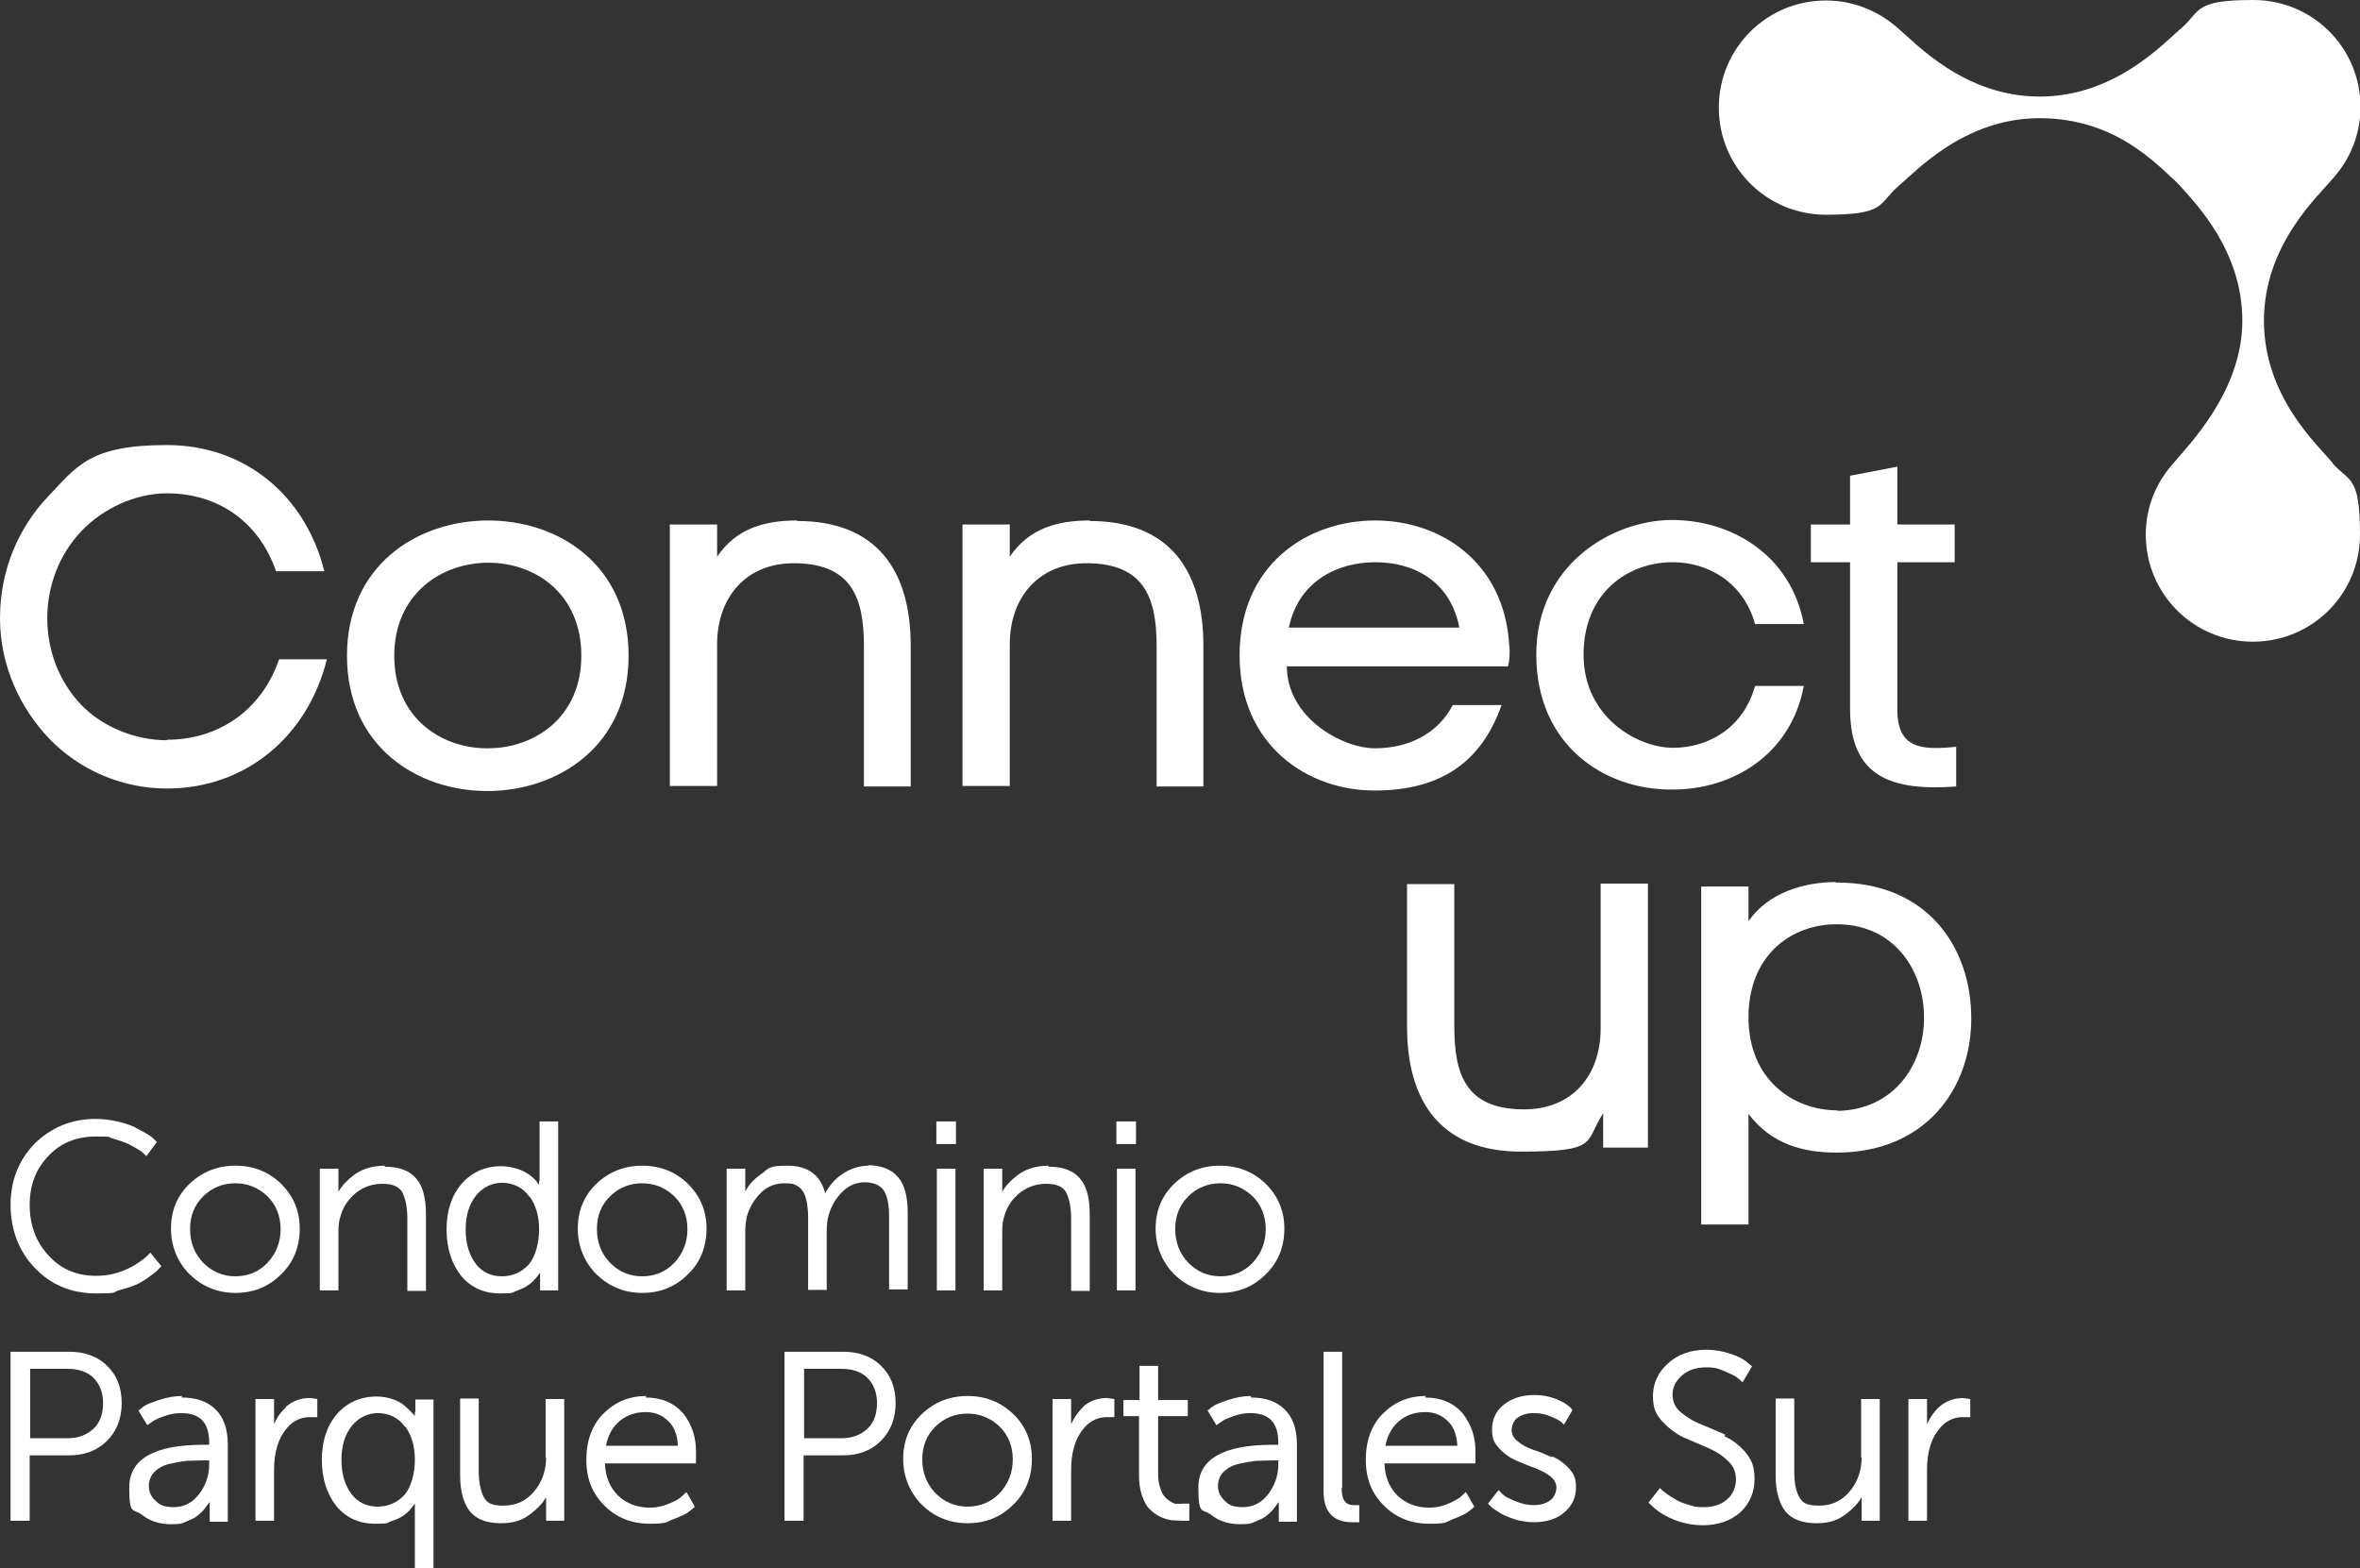
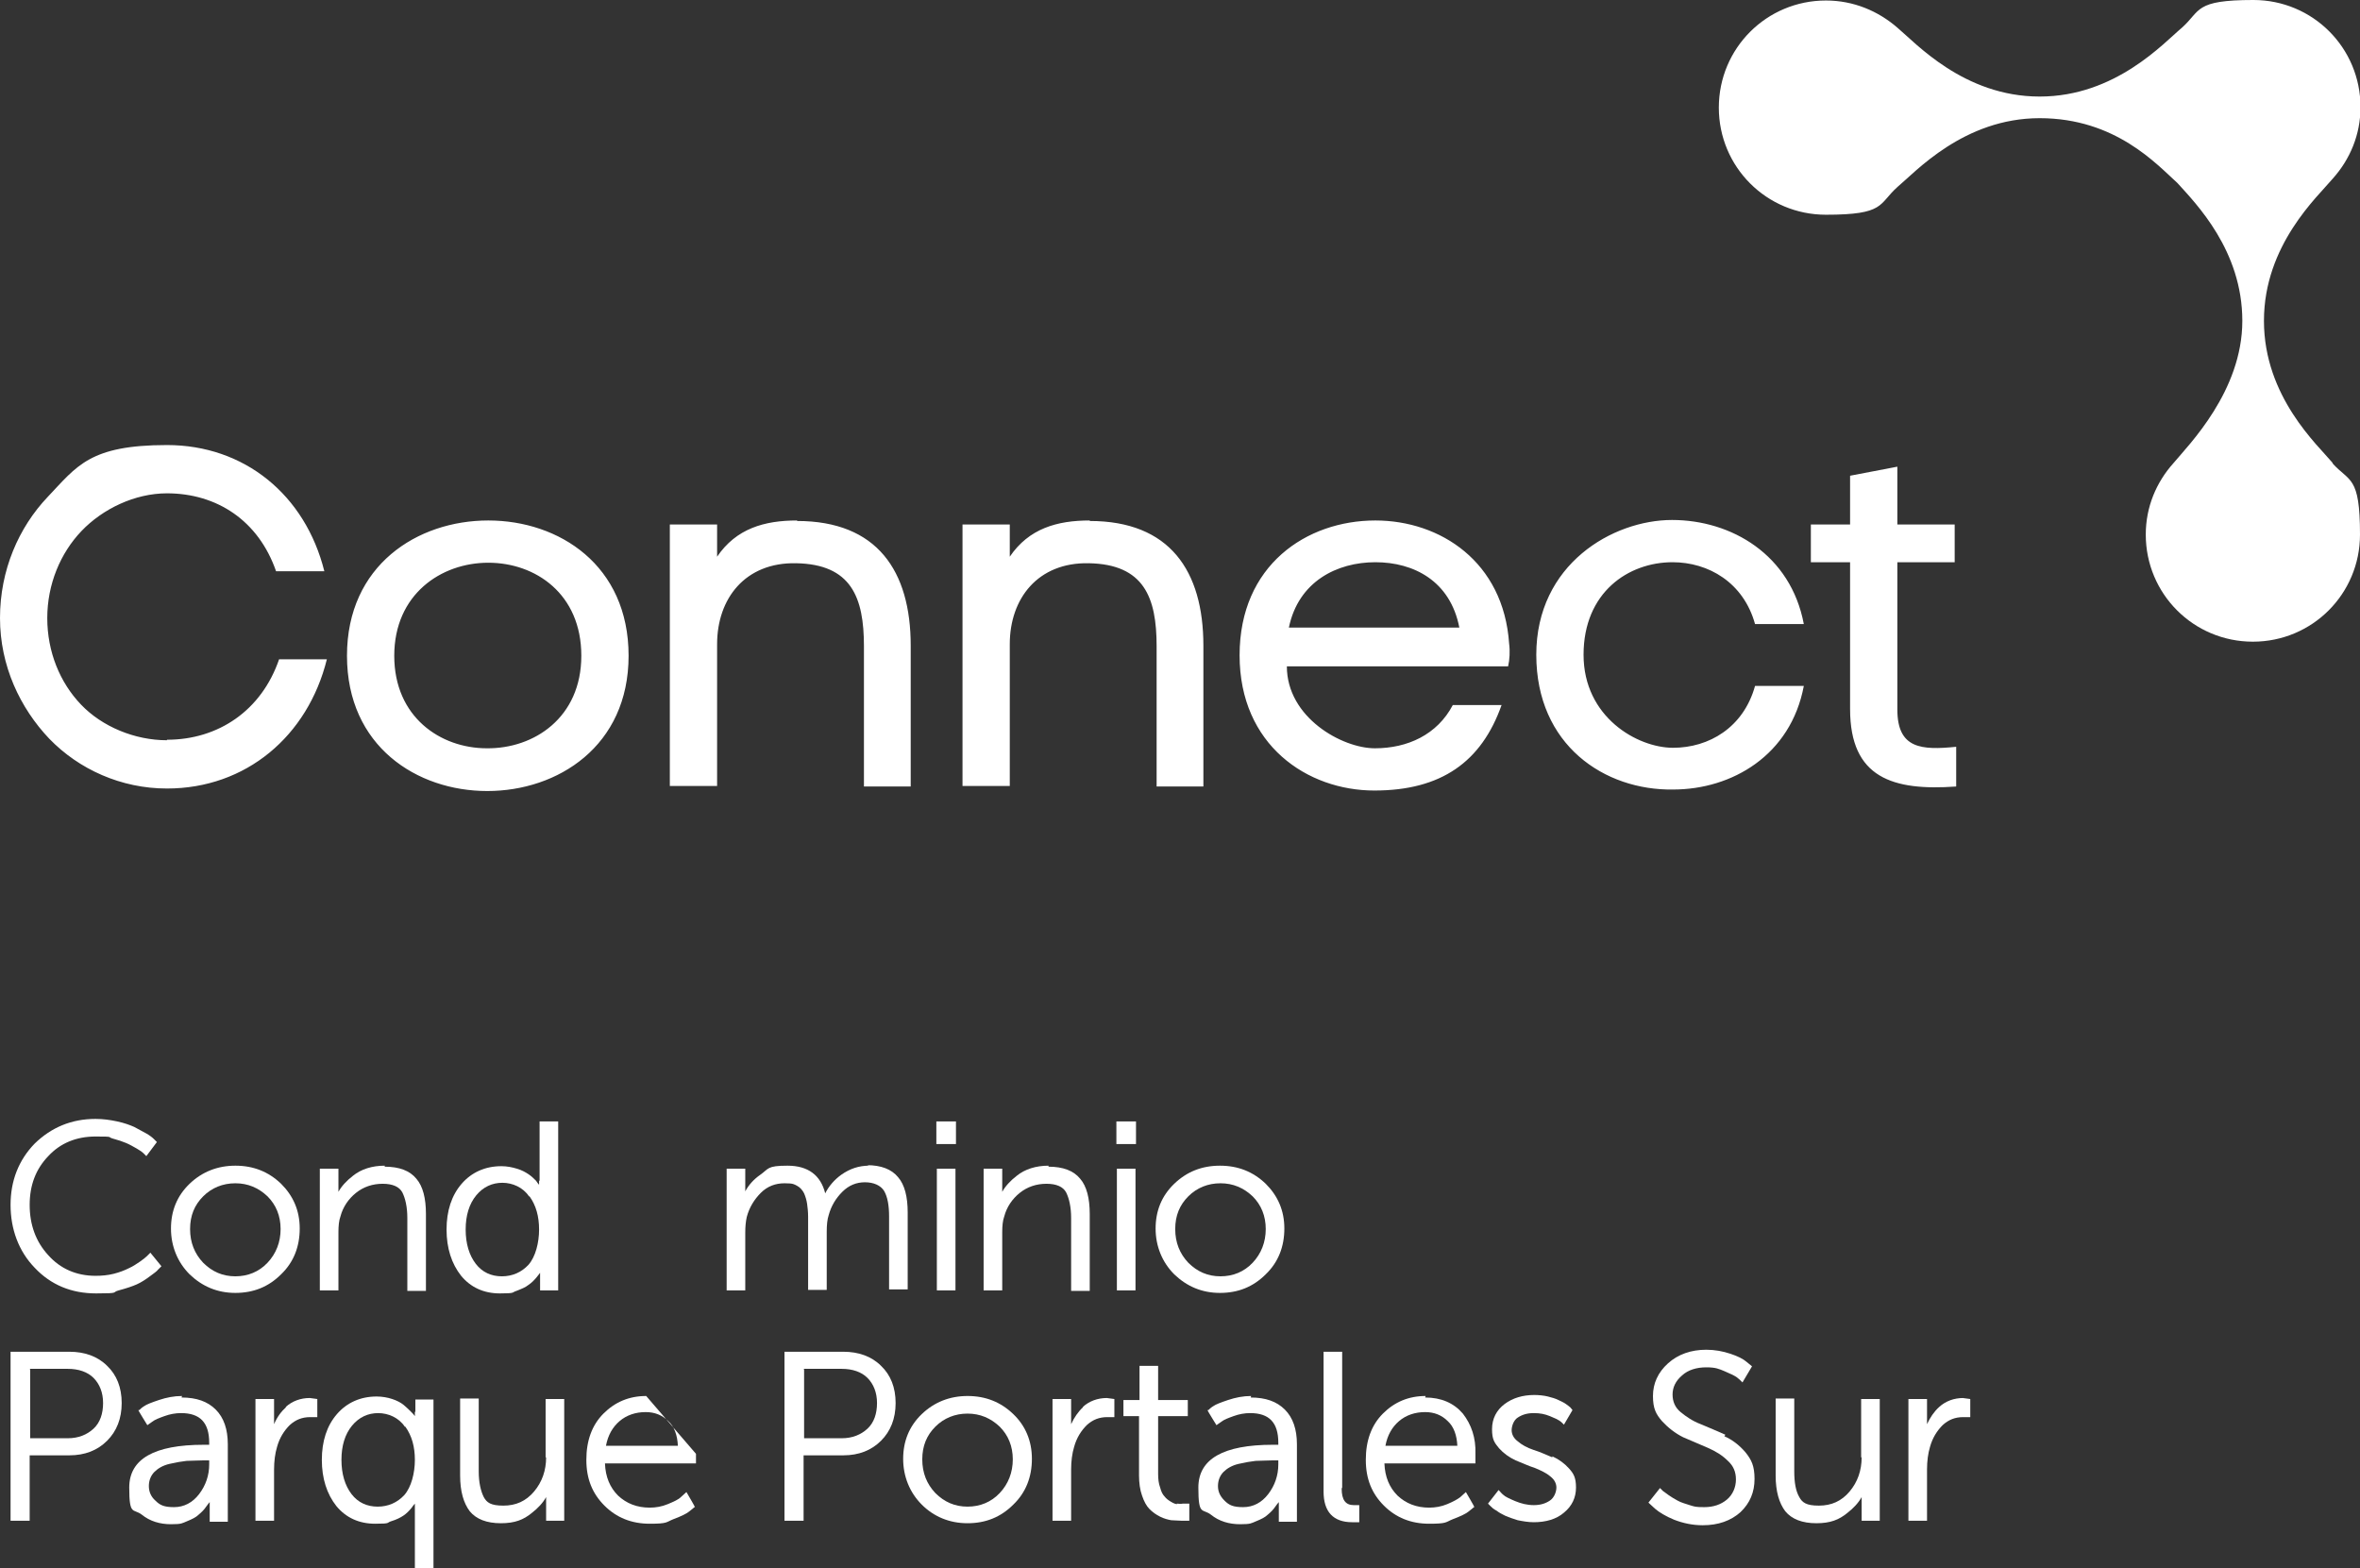
<svg xmlns="http://www.w3.org/2000/svg" id="Capa_1" viewBox="0 0 469.3 311.8">
  <rect x="0" y="0" width="469.3" height="311.8" fill="#333333" stroke="none" />
  <defs>
    <style>      .st0 {        fill: #fff;      }    </style>
  </defs>
  <g>
    <path class="st0" d="M29.2,249.8c-.3.3-.7.6-1.4,1.1-.6.4-1.3.9-2.2,1.3-.8.4-1.8.8-3,1.1-1.2.3-2.4.4-3.6.4-3.8,0-7-1.4-9.4-4.1-2.5-2.7-3.7-6.1-3.7-10s1.2-7.1,3.7-9.7c2.4-2.6,5.6-3.9,9.4-3.9s2.3.1,3.4.4c1.1.3,2,.6,2.7.9.7.3,1.4.7,2.1,1.1.7.4,1.1.7,1.3.9.2.2.3.3.4.4l.2.2,2.1-2.8-.6-.6c-.3-.3-.8-.7-1.5-1.1-.7-.4-1.5-.8-2.4-1.3-.9-.4-2-.8-3.4-1.1s-2.8-.5-4.3-.5c-4.8,0-8.8,1.7-12.1,4.9-3.2,3.3-4.8,7.4-4.8,12.2s1.6,9.2,4.8,12.5c3.2,3.4,7.3,5.1,12.2,5.1s3-.2,4.5-.6c1.5-.4,2.7-.8,3.6-1.2.9-.4,1.8-1,2.6-1.6.8-.6,1.4-1,1.6-1.3l.7-.7-2.2-2.7-.7.7Z" />
    <path class="st0" d="M46.8,231.8c-3.5,0-6.6,1.2-9.1,3.6-2.5,2.4-3.7,5.4-3.7,8.9s1.3,6.7,3.7,9.1c2.5,2.4,5.5,3.7,9.1,3.7s6.6-1.2,9.1-3.7c2.5-2.4,3.7-5.5,3.7-9.1s-1.3-6.5-3.7-8.9c-2.5-2.4-5.5-3.6-9.1-3.6ZM46.8,253.8c-2.5,0-4.6-.9-6.4-2.7-1.7-1.8-2.6-4-2.6-6.7s.9-4.8,2.6-6.5c1.7-1.7,3.9-2.6,6.4-2.6s4.6.9,6.4,2.6c1.7,1.7,2.6,3.9,2.6,6.5s-.9,4.9-2.6,6.7c-1.7,1.8-3.9,2.7-6.4,2.7Z" />
    <path class="st0" d="M76.5,231.8c-2.5,0-4.7.7-6.3,2-1.3,1-2.3,2.1-2.9,3.2v-.8s0-3.8,0-3.8h-3.7v24.2h3.7v-11.6c0-1.2.1-2.3.4-3.1.5-1.9,1.6-3.5,3.1-4.7,1.5-1.2,3.3-1.8,5.3-1.8s3.3.6,3.9,1.7c.6,1.2,1,2.9,1,5.1v14.5h3.7v-15.3c0-3.1-.6-5.5-1.9-7-1.3-1.6-3.4-2.4-6.3-2.4Z" />
    <path class="st0" d="M107.2,234.8c0,.3,0,.5,0,.8-.2-.2-.4-.5-.6-.8-.4-.4-.9-.9-1.5-1.3-.6-.4-1.3-.8-2.3-1.1-1-.3-2-.5-3.1-.5-3.2,0-5.9,1.2-7.9,3.5-2,2.3-3,5.4-3,9.1s1,6.8,2.9,9.2c1.9,2.3,4.5,3.5,7.7,3.5s2.3-.2,3.3-.5c1-.4,1.8-.7,2.4-1.2.6-.4,1.1-.9,1.6-1.5.3-.4.5-.6.7-.9v.7s0,2.8,0,2.8h3.6v-33.6h-3.7v11.8ZM105.3,237.9c1.3,1.8,1.9,4,1.9,6.6s-.7,5.4-2.1,7c-1.4,1.5-3.2,2.3-5.3,2.3s-3.9-.8-5.2-2.5c-1.3-1.7-2-4-2-6.8s.7-5.1,2.1-6.8c1.4-1.7,3.2-2.5,5.2-2.5s4.1.9,5.3,2.7Z" />
-     <path class="st0" d="M127.7,231.8c-3.5,0-6.6,1.2-9.1,3.6-2.5,2.4-3.7,5.4-3.7,8.9s1.3,6.7,3.7,9.1c2.5,2.4,5.5,3.7,9.1,3.7s6.6-1.2,9.1-3.7c2.5-2.4,3.7-5.5,3.7-9.1s-1.3-6.5-3.7-8.9c-2.5-2.4-5.5-3.6-9.1-3.6ZM127.7,253.8c-2.5,0-4.6-.9-6.4-2.7-1.7-1.8-2.6-4-2.6-6.7s.9-4.8,2.6-6.5c1.7-1.7,3.9-2.6,6.4-2.6s4.6.9,6.4,2.6c1.7,1.7,2.6,3.9,2.6,6.5s-.9,4.9-2.6,6.7c-1.7,1.8-3.9,2.7-6.4,2.7Z" />
    <path class="st0" d="M172.8,231.8c-2,0-3.8.6-5.5,1.8-1.4,1-2.5,2.3-3.2,3.7-.9-3.6-3.4-5.5-7.5-5.5s-3.7.6-5.4,1.8c-1.3.9-2.3,2-3,3.3v-.7s0-3.8,0-3.8h-3.7v24.2h3.7v-11.5c0-1.2.1-2.2.3-3.1.5-1.9,1.5-3.5,2.8-4.8,1.3-1.3,2.9-1.9,4.7-1.9s1.9.2,2.5.5c.6.3,1.1.9,1.4,1.5.3.7.5,1.4.6,2.1.1.7.2,1.6.2,2.6v14.5h3.7v-11.5c0-1.4.1-2.5.4-3.4.5-1.8,1.4-3.3,2.7-4.6,1.3-1.3,2.8-1.9,4.5-1.9s3.1.6,3.8,1.7c.7,1.2,1,2.9,1,5.1v14.5h3.7v-15.3c0-3.1-.6-5.5-1.9-7-1.3-1.6-3.4-2.4-6.2-2.4Z" />
    <rect class="st0" x="186.3" y="232.4" width="3.7" height="24.2" />
    <rect class="st0" x="186.2" y="223" width="3.9" height="4.5" />
    <path class="st0" d="M208.5,231.8c-2.5,0-4.7.7-6.3,2-1.3,1-2.3,2.1-2.9,3.2v-.8s0-3.8,0-3.8h-3.7v24.2h3.7v-11.6c0-1.2.1-2.3.4-3.1.5-1.9,1.6-3.5,3.1-4.7,1.5-1.2,3.3-1.8,5.3-1.8s3.3.6,3.9,1.7c.6,1.2,1,2.9,1,5.1v14.5h3.7v-15.3c0-3.1-.6-5.5-1.9-7-1.3-1.6-3.4-2.4-6.3-2.4Z" />
    <rect class="st0" x="222" y="223" width="3.9" height="4.5" />
    <rect class="st0" x="222.1" y="232.4" width="3.7" height="24.2" />
    <path class="st0" d="M251.7,235.4c-2.5-2.4-5.5-3.6-9.1-3.6s-6.6,1.2-9.1,3.6c-2.5,2.4-3.7,5.4-3.7,8.9s1.3,6.7,3.7,9.1c2.5,2.4,5.5,3.7,9.1,3.7s6.6-1.2,9.1-3.7c2.5-2.4,3.7-5.5,3.7-9.1s-1.3-6.5-3.7-8.9ZM242.7,253.8c-2.5,0-4.6-.9-6.4-2.7-1.7-1.8-2.6-4-2.6-6.7s.9-4.8,2.6-6.5c1.7-1.7,3.9-2.6,6.4-2.6s4.6.9,6.4,2.6c1.7,1.7,2.6,3.9,2.6,6.5s-.9,4.9-2.6,6.7c-1.7,1.8-3.9,2.7-6.4,2.7Z" />
  </g>
  <path class="st0" d="M33.2,147.2c-6.4,0-12.9-2.7-17.1-7.1-4.2-4.4-6.7-10.5-6.7-17.2s2.6-12.9,6.8-17.3c4.2-4.4,10.6-7.5,17-7.5,9.9,0,18.2,5.4,21.7,15.5h9.6c-3.8-15.2-15.9-25.1-31.3-25.1s-17.9,4.2-23.7,10.3c-5.8,6.1-9.5,14.6-9.5,24.1s4,17.9,9.8,24c5.9,6.1,14.3,9.9,23.4,9.9,15.7,0,28-10.4,31.8-25.7h-9.5c-3.5,10.2-12.1,16-22.3,16ZM97.1,103.5c-14.1,0-28.1,8.9-28.1,26.9s13.9,26.9,27.9,26.9,28.1-8.9,28.1-26.9-13.8-26.9-27.9-26.9ZM96.8,148.8c-9.2,0-18.4-6.2-18.4-18.4s9.3-18.5,18.7-18.5,18.5,6.2,18.5,18.5-9.4,18.5-18.8,18.4ZM158.5,103.5c-6.5,0-12.1,1.6-15.9,7.2v-6.4h-9.4v52h9.4v-28.2c0-9.1,5.6-16.3,15.7-16.1,11,.2,13.5,6.8,13.5,16.5v27.9h9.3v-28c0-14.9-6.7-24.8-22.6-24.8ZM216.7,103.5c-6.5,0-12.1,1.6-15.9,7.2v-6.4h-9.4v52h9.4v-28.2c0-9.1,5.6-16.3,15.7-16.1,11,.2,13.5,6.8,13.5,16.5v27.9h9.3v-28c0-14.9-6.7-24.8-22.6-24.8ZM273.5,103.5c-13.7,0-27,8.9-27,26.8s13.5,26.9,26.8,26.9,21.3-5.7,25.3-17h-9.7c-3.1,5.9-9,8.6-15.5,8.6s-17.5-6.1-17.5-16.3h44c.3-1.3.4-3,.2-4.5-1.1-16.3-13.7-24.5-26.6-24.5ZM256.3,124.8c1.9-9.2,9.6-13,17.2-13s14.9,3.7,16.7,13h-33.9ZM332.6,111.8c7.1,0,14.1,4,16.4,12.3h9.7c-2.6-13.8-14.4-20.7-26.2-20.7s-27,8.8-27,26.8,13.6,27,27.2,26.8c11.7,0,23.4-6.8,26-20.6h-9.7c-2.3,8.3-9.2,12.3-16.3,12.3s-17.8-6.1-17.8-18.5,8.9-18.4,17.7-18.4ZM377.3,141.1v-29.3h11.4v-7.5h-11.4v-11.5l-9.4,1.8v9.7h-7.8v7.5h7.8v29.2c0,13.7,8.5,16.3,21.1,15.4v-7.9c-6.9.7-11.7.4-11.7-7.4Z" />
-   <path class="st0" d="M318.3,204.5c0,9.2-5.5,16.3-15.7,16.1-11-.2-13.4-6.8-13.4-16.4v-28.4h-9.4v28.4c0,14.9,6.8,24.8,22.6,24.8s12.6-1.9,16.4-7.6v6.8h8.9v-52.5h-9.4v28.7ZM365.1,175.4c-6.5,0-13.6,2.2-17.4,7.8v-6.9h-9.4v67.2h9.4v-22c4.6,6.1,11,7.7,17.5,7.7,17.6,0,26.8-12.6,26.8-26.7s-8.7-27.1-26.9-27ZM365.4,220.8c-8.8,0-17.7-6.1-17.7-18.5s8.5-18.3,17-18.5c11.9-.3,18,9.2,17.9,18.7,0,9.1-5.9,18.2-17.2,18.4Z" />
  <path class="st0" d="M463.9,92.1c-3-3.6-13.7-13.2-13.7-28.3s10.7-24.7,13.7-28.3h0c3.4-3.8,5.5-8.7,5.5-14.2,0-11.8-9.5-21.3-21.3-21.3s-10.4,2.1-14.2,5.5h0c-3.6,3-13.2,13.7-28.3,13.7s-24.7-10.7-28.3-13.7h0c-3.8-3.3-8.7-5.4-14.2-5.4-11.8,0-21.3,9.5-21.3,21.3s9.5,21.3,21.3,21.3,10.4-2.1,14.2-5.5h0c3.6-3,13.2-13.7,28.3-13.7s23.3,9.2,27.4,12.9c3.7,4.1,12.9,13.4,12.9,27.4s-10.7,24.7-13.7,28.3h0c-3.4,3.8-5.5,8.7-5.5,14.2,0,11.8,9.5,21.3,21.3,21.3s21.3-9.5,21.3-21.3-2.1-10.4-5.5-14.2h0Z" />
  <g>
    <path class="st0" d="M13.8,268.8H2.1v33.6h3.8v-13h7.9c3.1,0,5.6-1,7.5-2.9,1.9-1.9,2.9-4.4,2.9-7.5s-1-5.6-2.9-7.4c-1.9-1.9-4.5-2.8-7.5-2.8ZM5.9,272.2h7.6c2.1,0,3.9.6,5.1,1.8s1.9,2.9,1.9,5-.6,3.9-1.9,5.1c-1.3,1.2-3,1.9-5.1,1.9h-7.5v-13.7Z" />
    <path class="st0" d="M36.2,277.6c-1.6,0-3.1.3-4.6.8-1.5.5-2.5.9-2.9,1.2-.5.3-.8.6-1,.8h-.2c0,.1,1.8,3,1.8,3l1-.7c.5-.4,1.3-.7,2.4-1.1,1.1-.4,2.2-.6,3.3-.6,3.8,0,5.6,1.9,5.6,5.9v.4h-1.1c-9.8,0-14.8,2.8-14.8,8.5s.8,4.1,2.5,5.4c1.6,1.3,3.6,1.9,5.8,1.9s2.2-.2,3.2-.6c1-.4,1.8-.8,2.3-1.3.6-.5,1.1-1,1.5-1.6.3-.4.5-.7.7-.9v1s0,2.9,0,2.9h3.6v-15.4c0-3-.8-5.3-2.4-6.9-1.6-1.6-3.8-2.4-6.8-2.4ZM30.7,292.7c.7-.7,1.7-1.3,3-1.6,1.3-.3,2.5-.5,3.4-.6,1,0,2.1-.1,3.4-.1h1.1v.8c0,2.2-.7,4.2-2,5.9-1.3,1.7-3,2.6-5,2.6s-2.8-.4-3.7-1.3c-.9-.8-1.3-1.8-1.3-2.9s.4-2.1,1.1-2.8Z" />
    <path class="st0" d="M56.9,279.8c-1,.9-1.8,2-2.4,3.4v-5s-3.7,0-3.7,0v24.2h3.7v-10.2c0-1.6.2-3.2.6-4.5.5-1.8,1.4-3.2,2.5-4.3,1.2-1.1,2.5-1.6,4.1-1.6s.8,0,1.1,0h.3c0,0,0-3.6,0-3.6l-1.5-.2c-1.8,0-3.5.6-4.8,1.8Z" />
    <path class="st0" d="M82.5,280.7c0,.3,0,.6,0,.9-.2-.3-.4-.5-.7-.8-.4-.4-.9-.9-1.5-1.4-.6-.5-1.4-.9-2.3-1.2-.9-.3-2-.5-3.1-.5-3.2,0-5.9,1.2-7.9,3.5-2,2.3-3,5.4-3,9.1s1,6.8,2.9,9.2c1.9,2.3,4.5,3.5,7.7,3.5s2.2-.2,3.2-.5c1-.3,1.8-.7,2.4-1.1.6-.4,1.1-.9,1.6-1.5.3-.4.5-.7.7-.9v1.2c0,0,0,11.7,0,11.7h3.7v-33.6h-3.6v2.5ZM80.6,283.7c1.3,1.8,1.9,4,1.9,6.6s-.7,5.4-2.1,7c-1.4,1.5-3.2,2.3-5.3,2.3s-3.9-.8-5.2-2.5c-1.3-1.7-2-4-2-6.8s.7-5.1,2.1-6.8c1.4-1.7,3.2-2.5,5.2-2.5s4.1.9,5.3,2.7Z" />
    <path class="st0" d="M108.6,289.8c0,2.6-.8,4.9-2.4,6.8-1.6,1.9-3.6,2.8-6.1,2.8s-3.3-.6-3.9-1.7c-.6-1.2-1-2.9-1-5.1v-14.5h-3.7v15.3c0,3.2.7,5.5,1.9,7.1,1.3,1.6,3.4,2.4,6.2,2.4s4.5-.7,6.1-2c1.3-1,2.3-2.1,2.9-3.2v.9s0,3.8,0,3.8h3.6v-24.2h-3.7v11.6Z" />
-     <path class="st0" d="M128.5,277.6c-3.4,0-6.2,1.2-8.5,3.5-2.3,2.3-3.4,5.4-3.4,9.2s1.2,6.7,3.6,9.1,5.4,3.6,9,3.6,3.2-.3,4.7-.9c1.6-.6,2.6-1.1,3.1-1.5.5-.4.9-.7,1.1-.9h.1c0-.1-1.7-3-1.7-3l-1.1,1c-.5.5-1.4.9-2.6,1.4-1.2.5-2.4.7-3.6.7-2.5,0-4.6-.8-6.3-2.4-1.6-1.6-2.5-3.7-2.6-6.4h18.1v-1.9c.1-3.2-.8-5.8-2.5-8-1.8-2.1-4.3-3.2-7.5-3.2ZM128.4,280.8c1.8,0,3.3.6,4.5,1.8,1.2,1.1,1.8,2.8,1.9,4.9h-14.3c.4-2.1,1.3-3.7,2.7-4.9,1.4-1.2,3.2-1.8,5.2-1.8Z" />
+     <path class="st0" d="M128.5,277.6c-3.4,0-6.2,1.2-8.5,3.5-2.3,2.3-3.4,5.4-3.4,9.2s1.2,6.7,3.6,9.1,5.4,3.6,9,3.6,3.2-.3,4.7-.9c1.6-.6,2.6-1.1,3.1-1.5.5-.4.9-.7,1.1-.9h.1c0-.1-1.7-3-1.7-3l-1.1,1c-.5.5-1.4.9-2.6,1.4-1.2.5-2.4.7-3.6.7-2.5,0-4.6-.8-6.3-2.4-1.6-1.6-2.5-3.7-2.6-6.4h18.1v-1.9ZM128.4,280.8c1.8,0,3.3.6,4.5,1.8,1.2,1.1,1.8,2.8,1.9,4.9h-14.3c.4-2.1,1.3-3.7,2.7-4.9,1.4-1.2,3.2-1.8,5.2-1.8Z" />
    <path class="st0" d="M167.7,268.8h-11.7v33.6h3.8v-13h7.9c3.1,0,5.6-1,7.5-2.9,1.9-1.9,2.9-4.4,2.9-7.5s-1-5.6-2.9-7.4c-1.9-1.9-4.5-2.8-7.5-2.8ZM159.8,272.2h7.6c2.1,0,3.9.6,5.1,1.8s1.9,2.9,1.9,5-.6,3.9-1.9,5.1c-1.3,1.2-3,1.9-5.1,1.9h-7.5v-13.7Z" />
    <path class="st0" d="M192.4,277.6c-3.5,0-6.6,1.2-9.1,3.6-2.5,2.4-3.7,5.4-3.7,8.9s1.3,6.7,3.7,9.1,5.5,3.7,9.1,3.7,6.6-1.2,9.1-3.7c2.5-2.4,3.7-5.5,3.7-9.1s-1.3-6.6-3.7-8.9c-2.5-2.4-5.5-3.6-9.1-3.6ZM192.4,299.6c-2.5,0-4.6-.9-6.4-2.7-1.7-1.8-2.6-4-2.6-6.7s.9-4.8,2.6-6.5c1.7-1.7,3.9-2.6,6.4-2.6s4.6.9,6.4,2.6c1.7,1.7,2.6,3.9,2.6,6.5s-.9,4.9-2.6,6.7c-1.7,1.8-3.9,2.7-6.4,2.7Z" />
    <path class="st0" d="M215.4,279.8c-1,.9-1.8,2.1-2.4,3.4v-5s-3.7,0-3.7,0v24.2h3.7v-10.2c0-1.6.2-3.2.6-4.5.5-1.8,1.4-3.2,2.5-4.3,1.2-1.1,2.5-1.6,4.1-1.6s.8,0,1.1,0h.3c0,0,0-3.6,0-3.6l-1.5-.2c-1.8,0-3.5.6-4.8,1.8Z" />
    <path class="st0" d="M234.1,299.1c-.4,0-.8-.2-1.3-.5s-.9-.6-1.2-1c-.4-.4-.7-1-.9-1.8-.3-.8-.4-1.7-.4-2.7v-11.5h5.9v-3.2h-5.9v-6.8h-3.7v6.8h-3.2v3.2h3.1v11.8c0,1.5.2,2.9.6,4,.4,1.2.9,2.1,1.5,2.7.6.6,1.3,1.1,2.1,1.5.8.4,1.6.6,2.2.7.6,0,1.3.1,2,.1s1.1,0,1.4,0h.2v-3.4h-1.3c-.4.1-.8,0-1.2,0Z" />
    <path class="st0" d="M248.8,277.6c-1.6,0-3.1.3-4.6.8-1.5.5-2.5.9-2.9,1.2-.5.3-.8.6-1,.8h-.2c0,.1,1.8,3,1.8,3l1-.7c.5-.4,1.3-.7,2.4-1.1,1.1-.4,2.2-.6,3.3-.6,3.8,0,5.6,1.9,5.6,5.9v.4h-1.1c-9.8,0-14.8,2.8-14.8,8.5s.8,4.1,2.5,5.4c1.6,1.3,3.6,1.9,5.8,1.9s2.2-.2,3.2-.6c1-.4,1.8-.8,2.3-1.3.6-.5,1.1-1,1.5-1.6.3-.4.5-.7.7-.9v1s0,2.9,0,2.9h3.6v-15.4c0-3-.8-5.3-2.4-6.9-1.6-1.6-3.8-2.4-6.8-2.4ZM243.3,292.7c.7-.7,1.7-1.3,3-1.6,1.3-.3,2.5-.5,3.4-.6,1,0,2.1-.1,3.4-.1h1.1v.8c0,2.2-.7,4.2-2,5.9-1.3,1.7-3,2.6-5,2.6s-2.8-.4-3.7-1.3c-.9-.9-1.3-1.8-1.3-2.9s.4-2.1,1.1-2.8Z" />
    <path class="st0" d="M266.9,295.8v-27h-3.7v27.8c0,4,1.9,6.1,5.7,6.1s.8,0,1.2,0h.2v-3.4h-1.1c-1.6,0-2.4-1-2.4-3.3Z" />
    <path class="st0" d="M283.5,277.6c-3.4,0-6.2,1.2-8.5,3.5-2.3,2.3-3.4,5.4-3.4,9.2s1.2,6.7,3.6,9.1c2.4,2.4,5.4,3.6,9,3.6s3.2-.3,4.7-.9c1.6-.6,2.6-1.1,3.1-1.5.5-.4.9-.7,1.1-.9h.1c0-.1-1.7-3-1.7-3l-1.1,1c-.5.4-1.4.9-2.6,1.4-1.2.5-2.4.7-3.6.7-2.5,0-4.6-.8-6.3-2.4-1.6-1.6-2.5-3.7-2.6-6.4h18.1v-1.9c.1-3.2-.8-5.8-2.5-8-1.8-2.1-4.3-3.2-7.5-3.2ZM283.4,280.8c1.8,0,3.3.6,4.5,1.8,1.2,1.1,1.8,2.8,1.9,4.9h-14.3c.4-2.1,1.3-3.7,2.7-4.9,1.4-1.2,3.2-1.8,5.2-1.8Z" />
    <path class="st0" d="M308.7,289.8c-1.2-.5-2.5-1.1-3.8-1.5-1.2-.4-2.3-1-3.1-1.7-.8-.6-1.2-1.4-1.2-2.2s.4-2,1.2-2.5c.9-.6,1.9-.9,3.2-.9s2.2.2,3.2.6c1,.4,1.6.7,1.9.9.3.2.5.4.7.6l.2.2,1.7-2.9-.4-.5c-.2-.2-.5-.4-.9-.7-.4-.3-.9-.5-1.5-.8-.6-.3-1.3-.5-2.1-.7-.8-.2-1.8-.3-2.7-.3-2.3,0-4.3.6-5.9,1.8-1.6,1.2-2.5,2.9-2.5,5s.5,2.7,1.4,3.8c.9,1,2,1.8,3.3,2.4,1.3.5,2.5,1.1,3.8,1.5,1.2.5,2.3,1,3.1,1.7.8.6,1.2,1.4,1.2,2.2s-.4,2-1.3,2.6c-.9.6-1.9.9-3.2.9s-2.5-.3-3.7-.8c-1.2-.5-2-.9-2.3-1.2-.4-.3-.6-.6-.8-.8l-.2-.2-2.1,2.7.5.5c.3.3.6.6,1.2.9.5.4,1.1.7,1.7,1,.7.3,1.5.6,2.5.9,1,.2,2.1.4,3.2.4,2.4,0,4.5-.6,6-1.9,1.6-1.3,2.4-3,2.4-5s-.5-2.8-1.4-3.8c-.9-1-2-1.8-3.3-2.4Z" />
    <path class="st0" d="M343.1,285.3c-1.6-.7-3.2-1.4-4.9-2.1-1.6-.6-2.9-1.5-4-2.4-1.1-.9-1.6-2.1-1.6-3.5s.6-2.7,1.9-3.8c1.2-1.1,2.9-1.6,4.8-1.6s2.5.3,3.7.8c1.2.5,2,.9,2.4,1.2.4.3.7.6.9.8l.2.2,1.9-3.2-1.1-.9c-.7-.6-1.7-1.1-3.2-1.6-1.5-.5-3.1-.8-4.8-.8-3,0-5.6.9-7.6,2.7-2,1.8-3,4-3,6.5s.6,3.6,1.8,5c1.2,1.3,2.6,2.4,4.2,3.2l4.9,2.1c1.6.7,2.9,1.5,4,2.6,1.1,1,1.6,2.2,1.6,3.7s-.6,3-1.8,4c-1.2,1-2.7,1.5-4.5,1.5s-1.9-.1-2.9-.4c-.9-.3-1.7-.5-2.4-.9-.6-.3-1.2-.7-1.8-1.1-.6-.4-.9-.7-1.1-.8l-.6-.6-2.3,2.9,1.3,1.2c.8.7,2.1,1.5,3.8,2.2,1.8.7,3.7,1.1,5.7,1.1,3.1,0,5.6-.9,7.5-2.6,1.9-1.8,2.8-4,2.8-6.6s-.6-3.8-1.8-5.3c-1.2-1.4-2.6-2.5-4.2-3.2Z" />
    <path class="st0" d="M370.2,289.8c0,2.6-.8,4.9-2.4,6.8-1.6,1.9-3.6,2.8-6.1,2.8s-3.3-.6-3.9-1.7c-.7-1.2-1-2.9-1-5.1v-14.5h-3.7v15.3c0,3.2.7,5.5,1.9,7.1,1.3,1.6,3.4,2.4,6.2,2.4s4.5-.7,6.1-2c1.3-1,2.3-2.1,2.9-3.2v.9s0,3.8,0,3.8h3.6v-24.2h-3.7v11.6Z" />
    <path class="st0" d="M390.4,278c-1.8,0-3.5.6-4.8,1.8-1,.9-1.8,2.1-2.4,3.4v-5s-3.7,0-3.7,0v24.2h3.7v-10.2c0-1.6.2-3.2.6-4.5.5-1.8,1.4-3.2,2.5-4.3,1.2-1.1,2.5-1.6,4.1-1.6s.8,0,1.1,0h.3c0,0,0-3.6,0-3.6l-1.5-.2Z" />
  </g>
</svg>